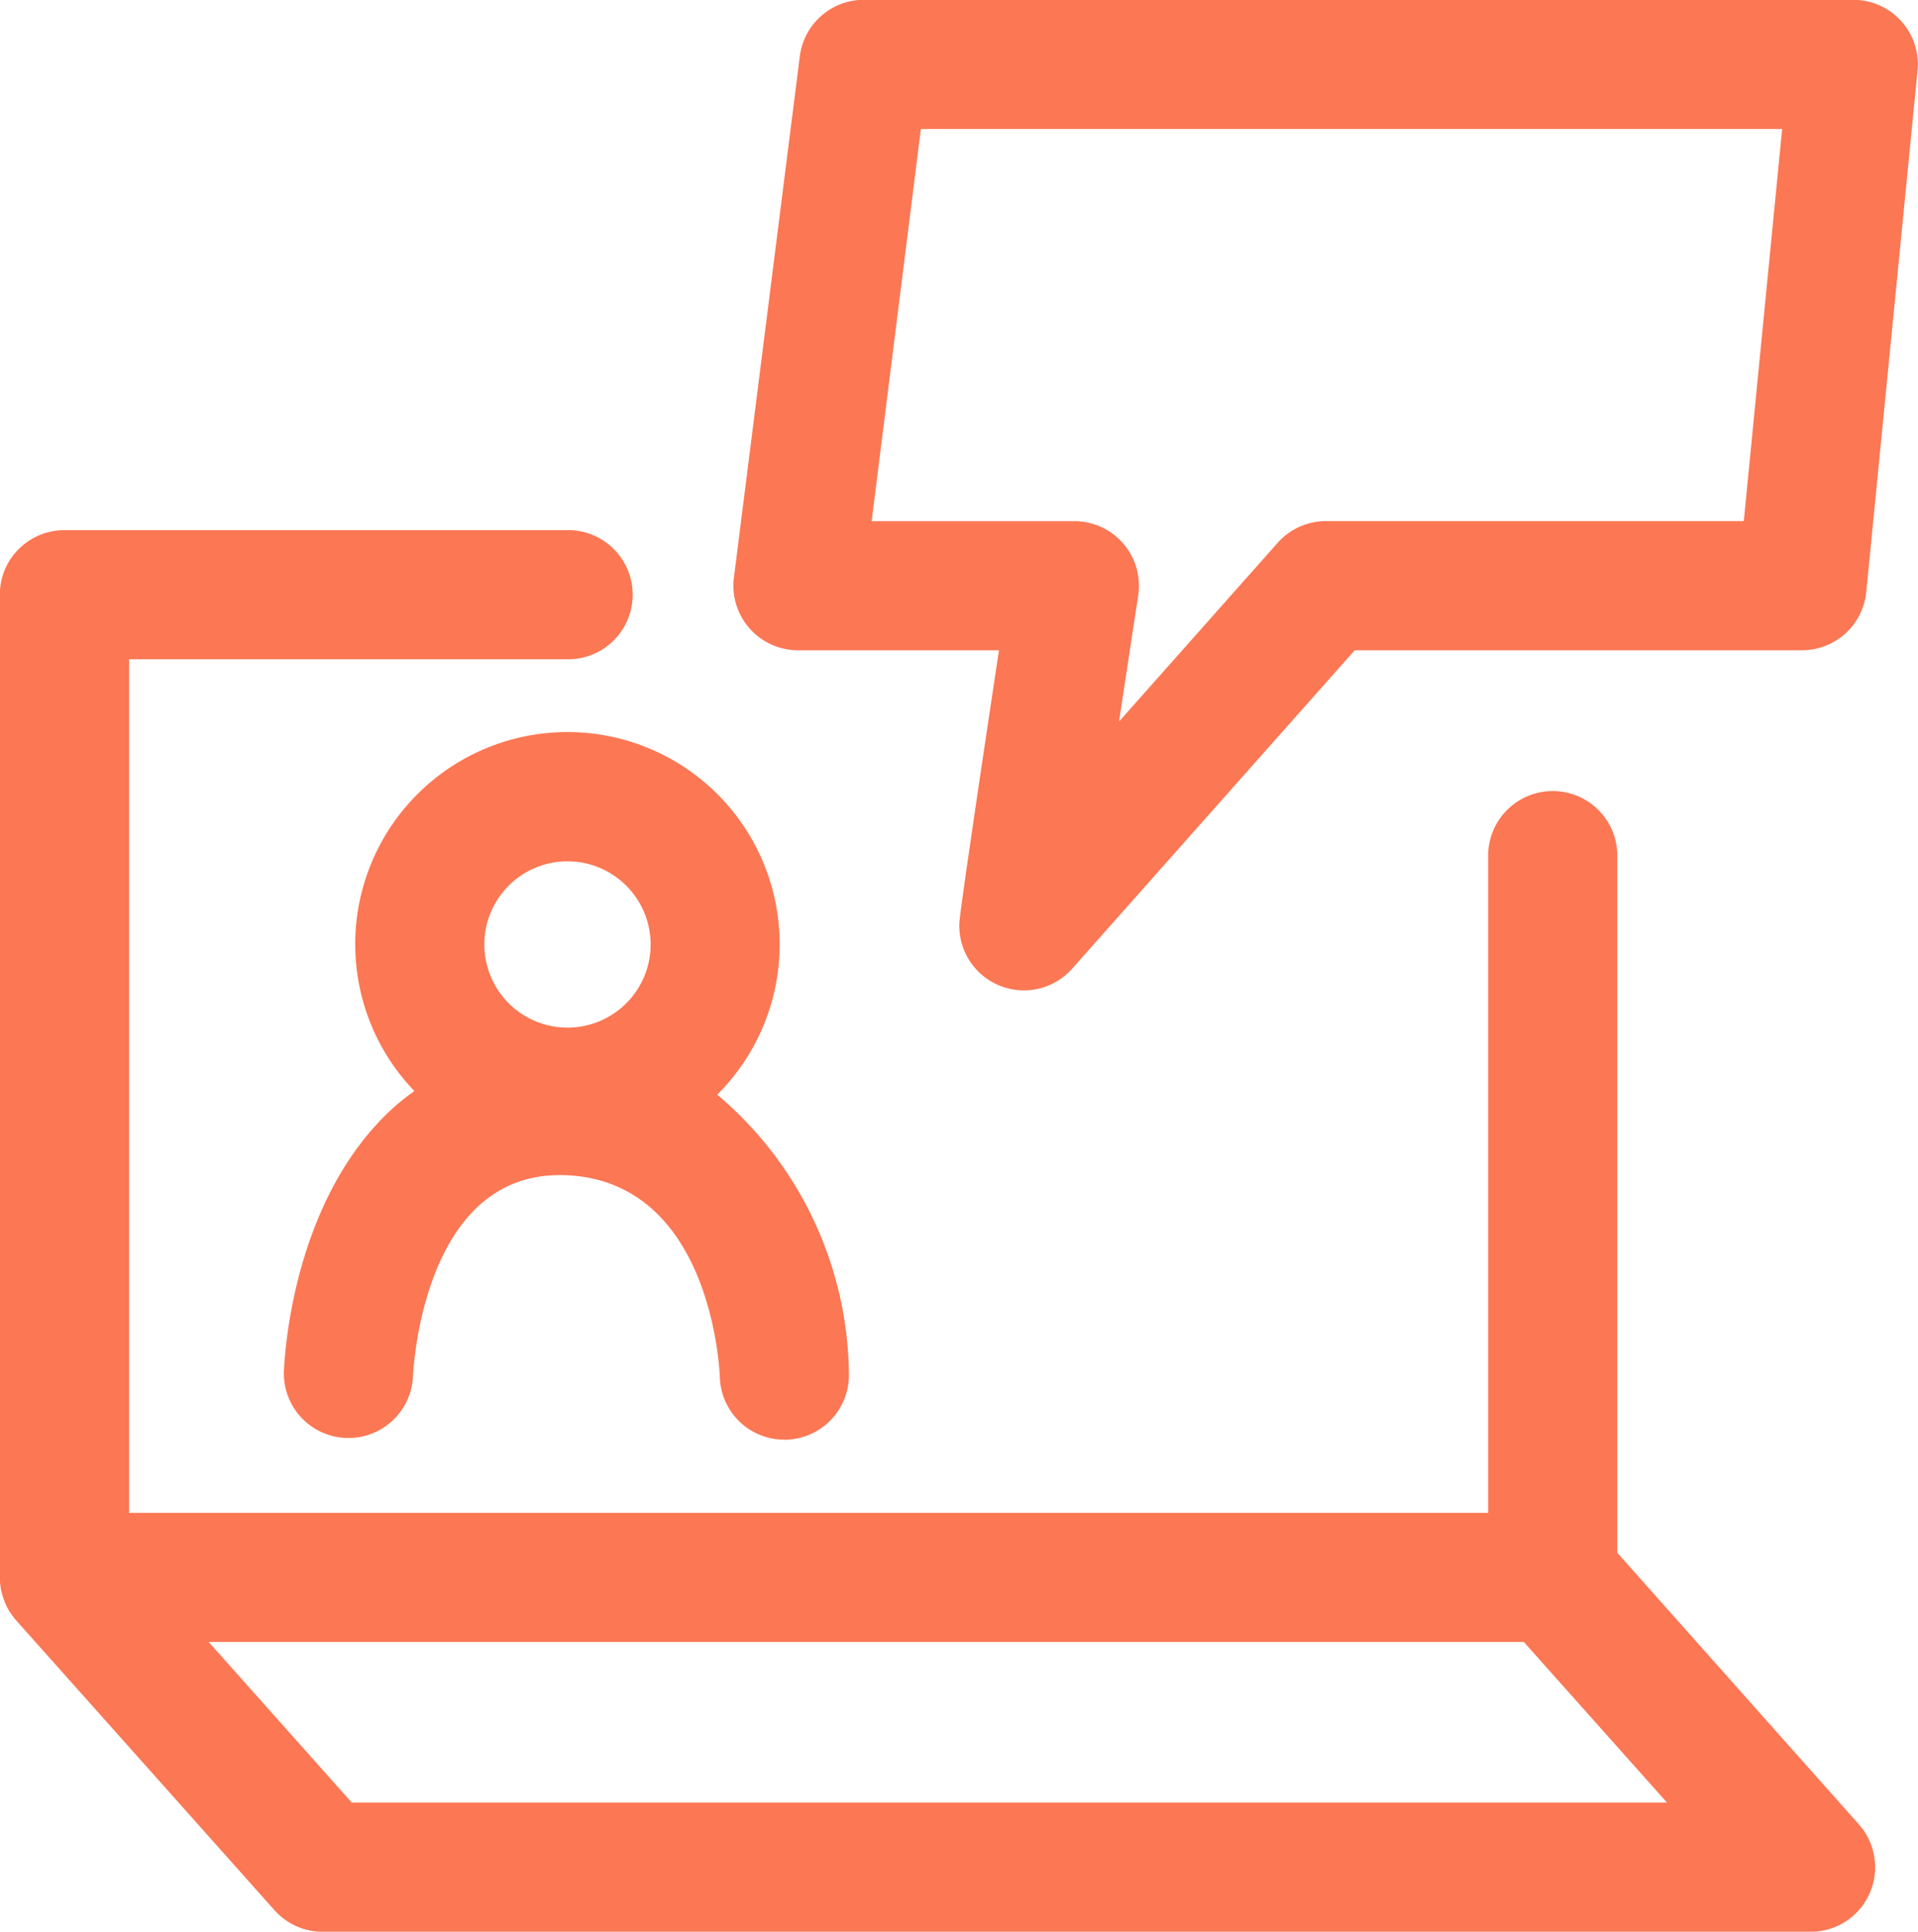
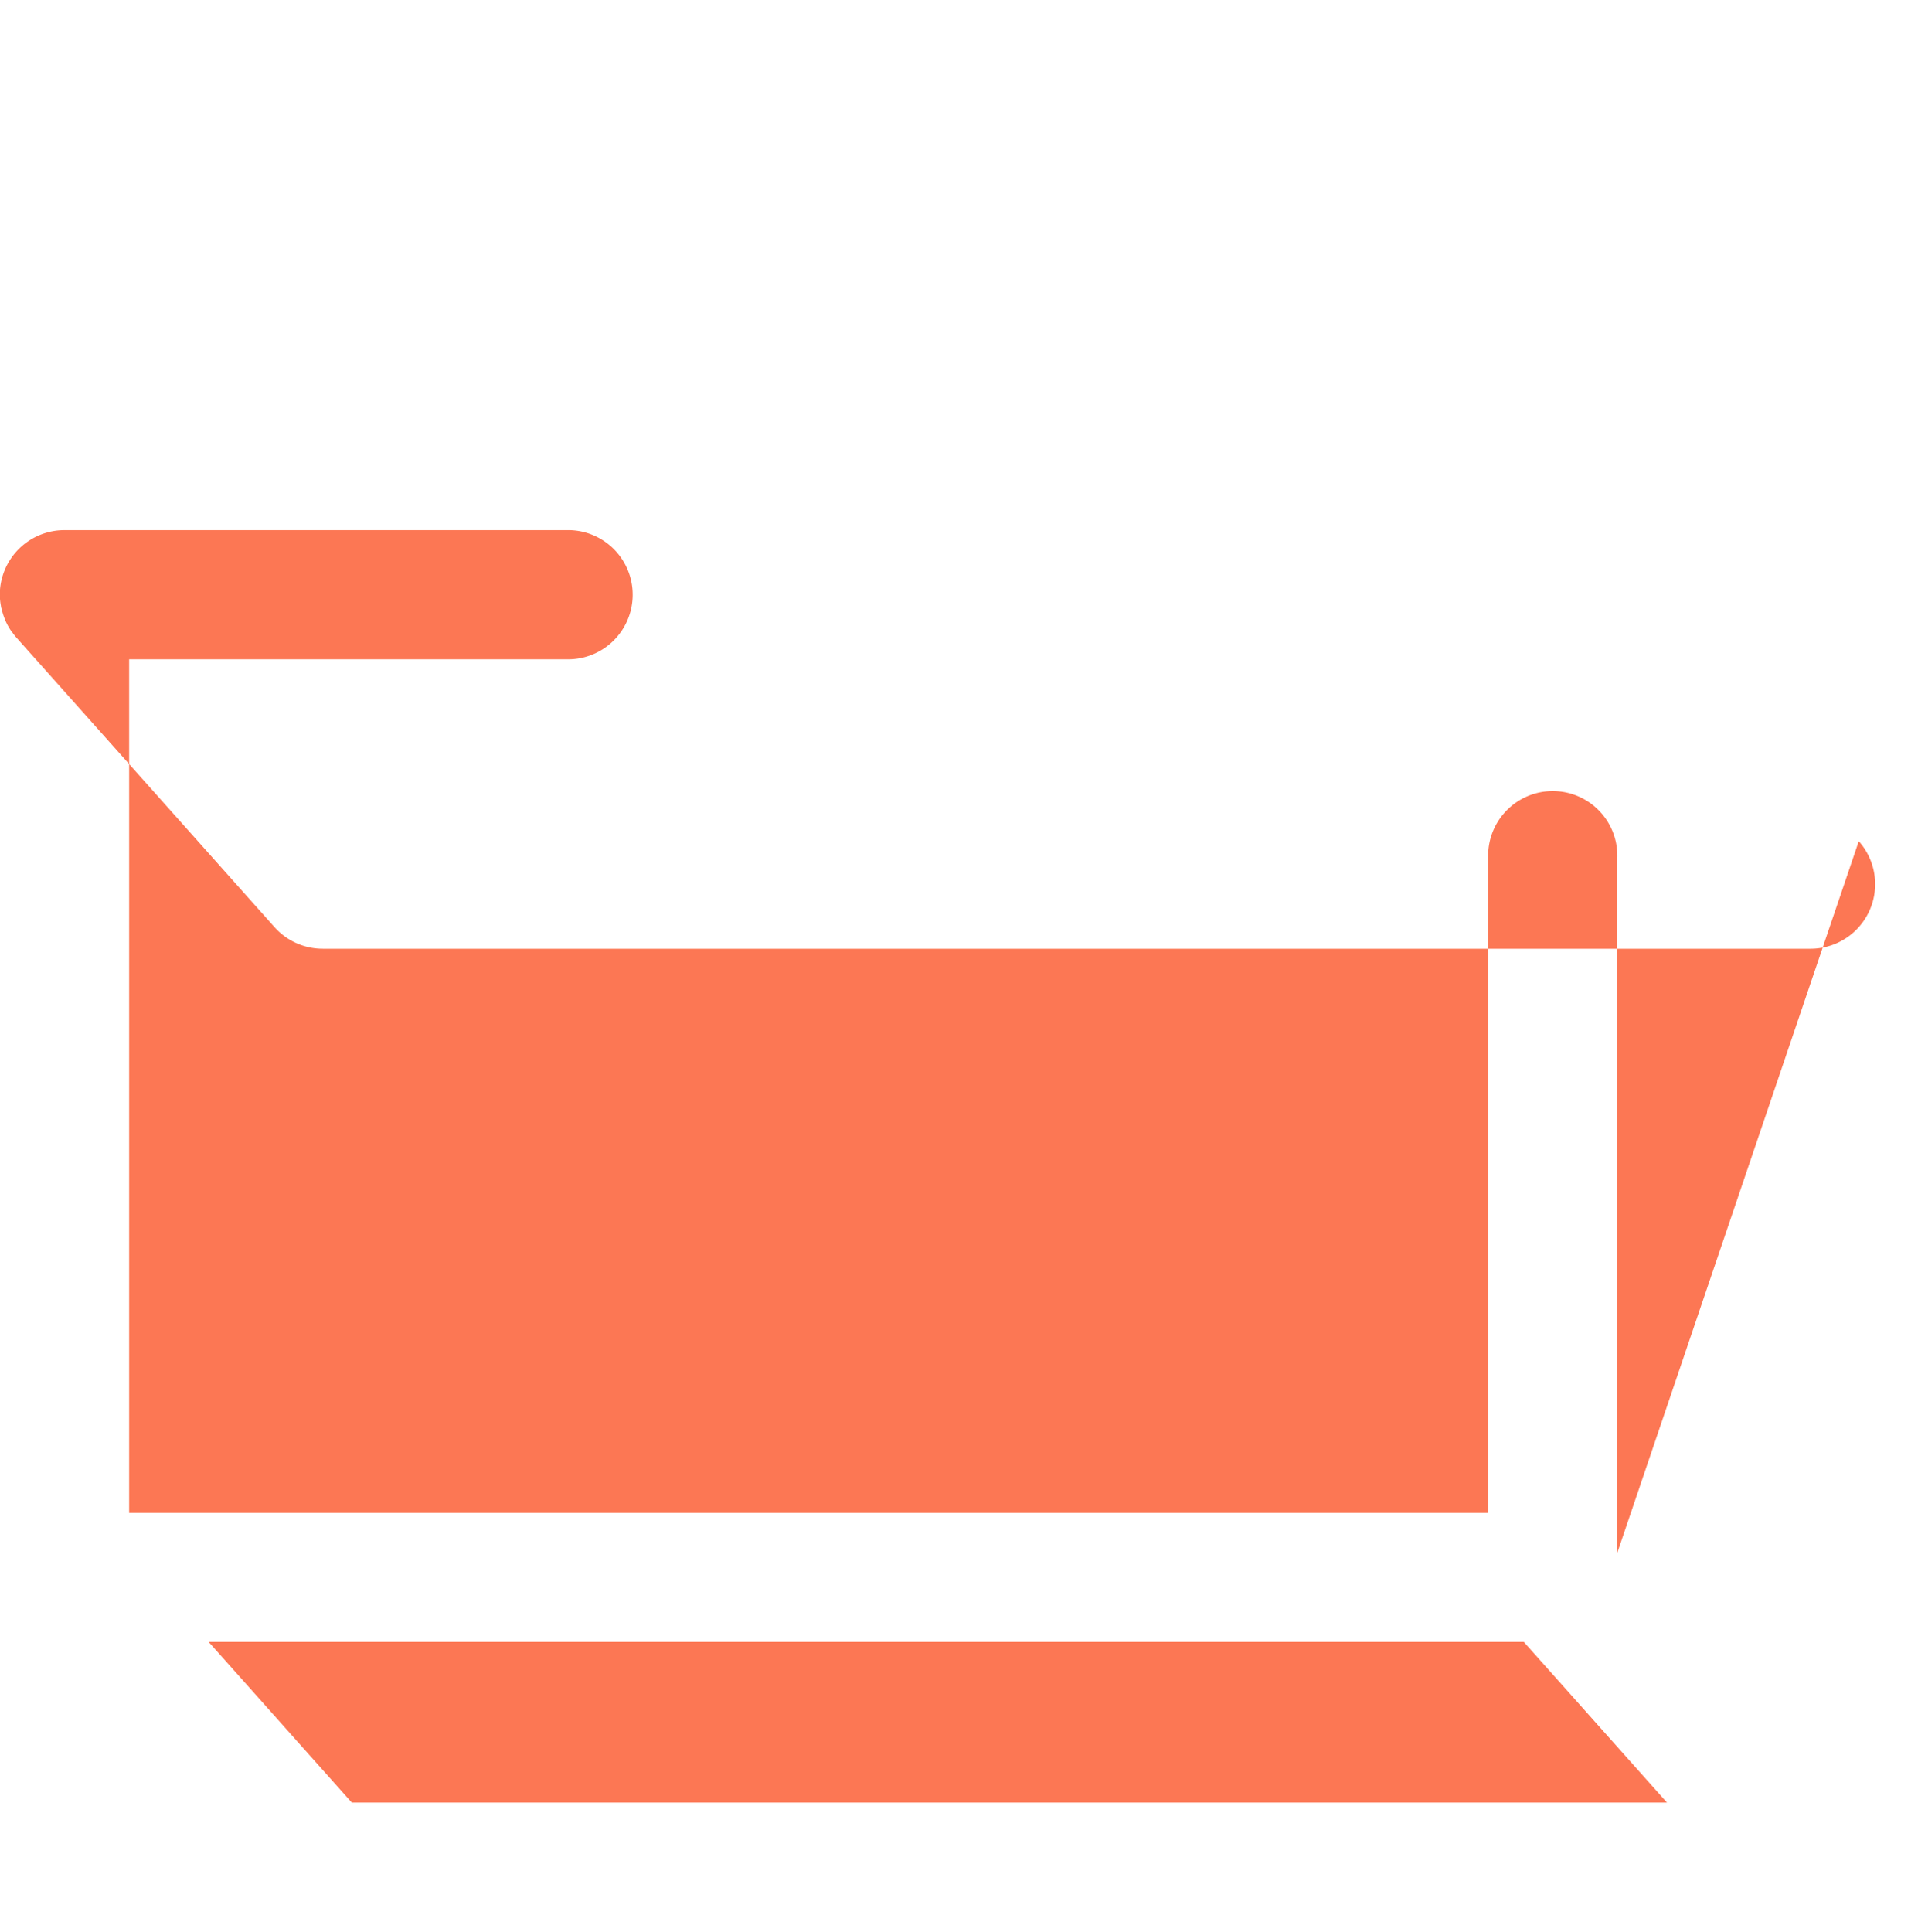
<svg xmlns="http://www.w3.org/2000/svg" width="40" height="40.282" viewBox="0 0 40 40.282">
  <g id="Group_271" data-name="Group 271" transform="translate(-2569.997 -645.3)">
    <g id="Group_540" data-name="Group 540" transform="translate(1029.04 -568.04)">
-       <path id="Path_1830" data-name="Path 1830" d="M1574.686,1263.39v-14.5a1.347,1.347,0,1,0-2.693,0v13.668H1543.65v-17.8h9.118a1.347,1.347,0,1,0,0-2.693H1542.3a1.347,1.347,0,0,0-1.347,1.347v20.5a1.332,1.332,0,0,0,.024.237c0,.024.01.047.016.07a1.3,1.3,0,0,0,.051.166c.008.022.016.044.025.065a1.357,1.357,0,0,0,.109.2c.008.011.017.022.026.033a1.293,1.293,0,0,0,.09.117l5.387,6.043a1.346,1.346,0,0,0,1.005.451h31.036a1.346,1.346,0,0,0,1-2.242Zm-26.393,5.209-2.985-3.35h27.428l2.986,3.35Z" transform="translate(0 -17.67)" fill="#fc7754" />
-       <path id="Path_1831" data-name="Path 1831" d="M1557.83,1257.447a4.407,4.407,0,0,0,1.233,3.057,4.974,4.974,0,0,0-.488.394c-2.053,1.91-2.222,5.124-2.234,5.484a1.347,1.347,0,0,0,2.691.1c.007-.175.207-4.224,3.059-4.224l.115,0c3.046.114,3.221,4.046,3.227,4.208a1.346,1.346,0,0,0,1.345,1.309h.038a1.347,1.347,0,0,0,1.309-1.384,7.715,7.715,0,0,0-2.746-5.811,4.426,4.426,0,1,0-7.55-3.133Zm6.16,0a1.734,1.734,0,1,1-1.733-1.733A1.735,1.735,0,0,1,1563.99,1257.447Z" transform="translate(-9.464 -24.413)" fill="#fc7754" />
-       <path id="Path_1832" data-name="Path 1832" d="M1582.063,1226.9h4.19c-.369,2.439-.8,5.354-.825,5.659a1.347,1.347,0,0,0,2.351.981l5.893-6.64H1603a1.347,1.347,0,0,0,1.34-1.215l1.069-10.87a1.346,1.346,0,0,0-1.34-1.479h-20.634a1.347,1.347,0,0,0-1.336,1.178l-1.374,10.87a1.347,1.347,0,0,0,1.336,1.516Zm2.561-10.87h17.962l-.8,8.177h-8.715a1.348,1.348,0,0,0-1.007.453l-3.307,3.726c.14-.925.28-1.854.4-2.629a1.347,1.347,0,0,0-1.331-1.549h-4.229Z" transform="translate(-24.462)" fill="#fc7754" />
+       <path id="Path_1830" data-name="Path 1830" d="M1574.686,1263.39v-14.5a1.347,1.347,0,1,0-2.693,0v13.668H1543.65v-17.8h9.118a1.347,1.347,0,1,0,0-2.693H1542.3a1.347,1.347,0,0,0-1.347,1.347a1.332,1.332,0,0,0,.024.237c0,.024.01.047.016.07a1.3,1.3,0,0,0,.051.166c.008.022.016.044.025.065a1.357,1.357,0,0,0,.109.2c.008.011.017.022.026.033a1.293,1.293,0,0,0,.09.117l5.387,6.043a1.346,1.346,0,0,0,1.005.451h31.036a1.346,1.346,0,0,0,1-2.242Zm-26.393,5.209-2.985-3.35h27.428l2.986,3.35Z" transform="translate(0 -17.67)" fill="#fc7754" />
    </g>
  </g>
</svg>